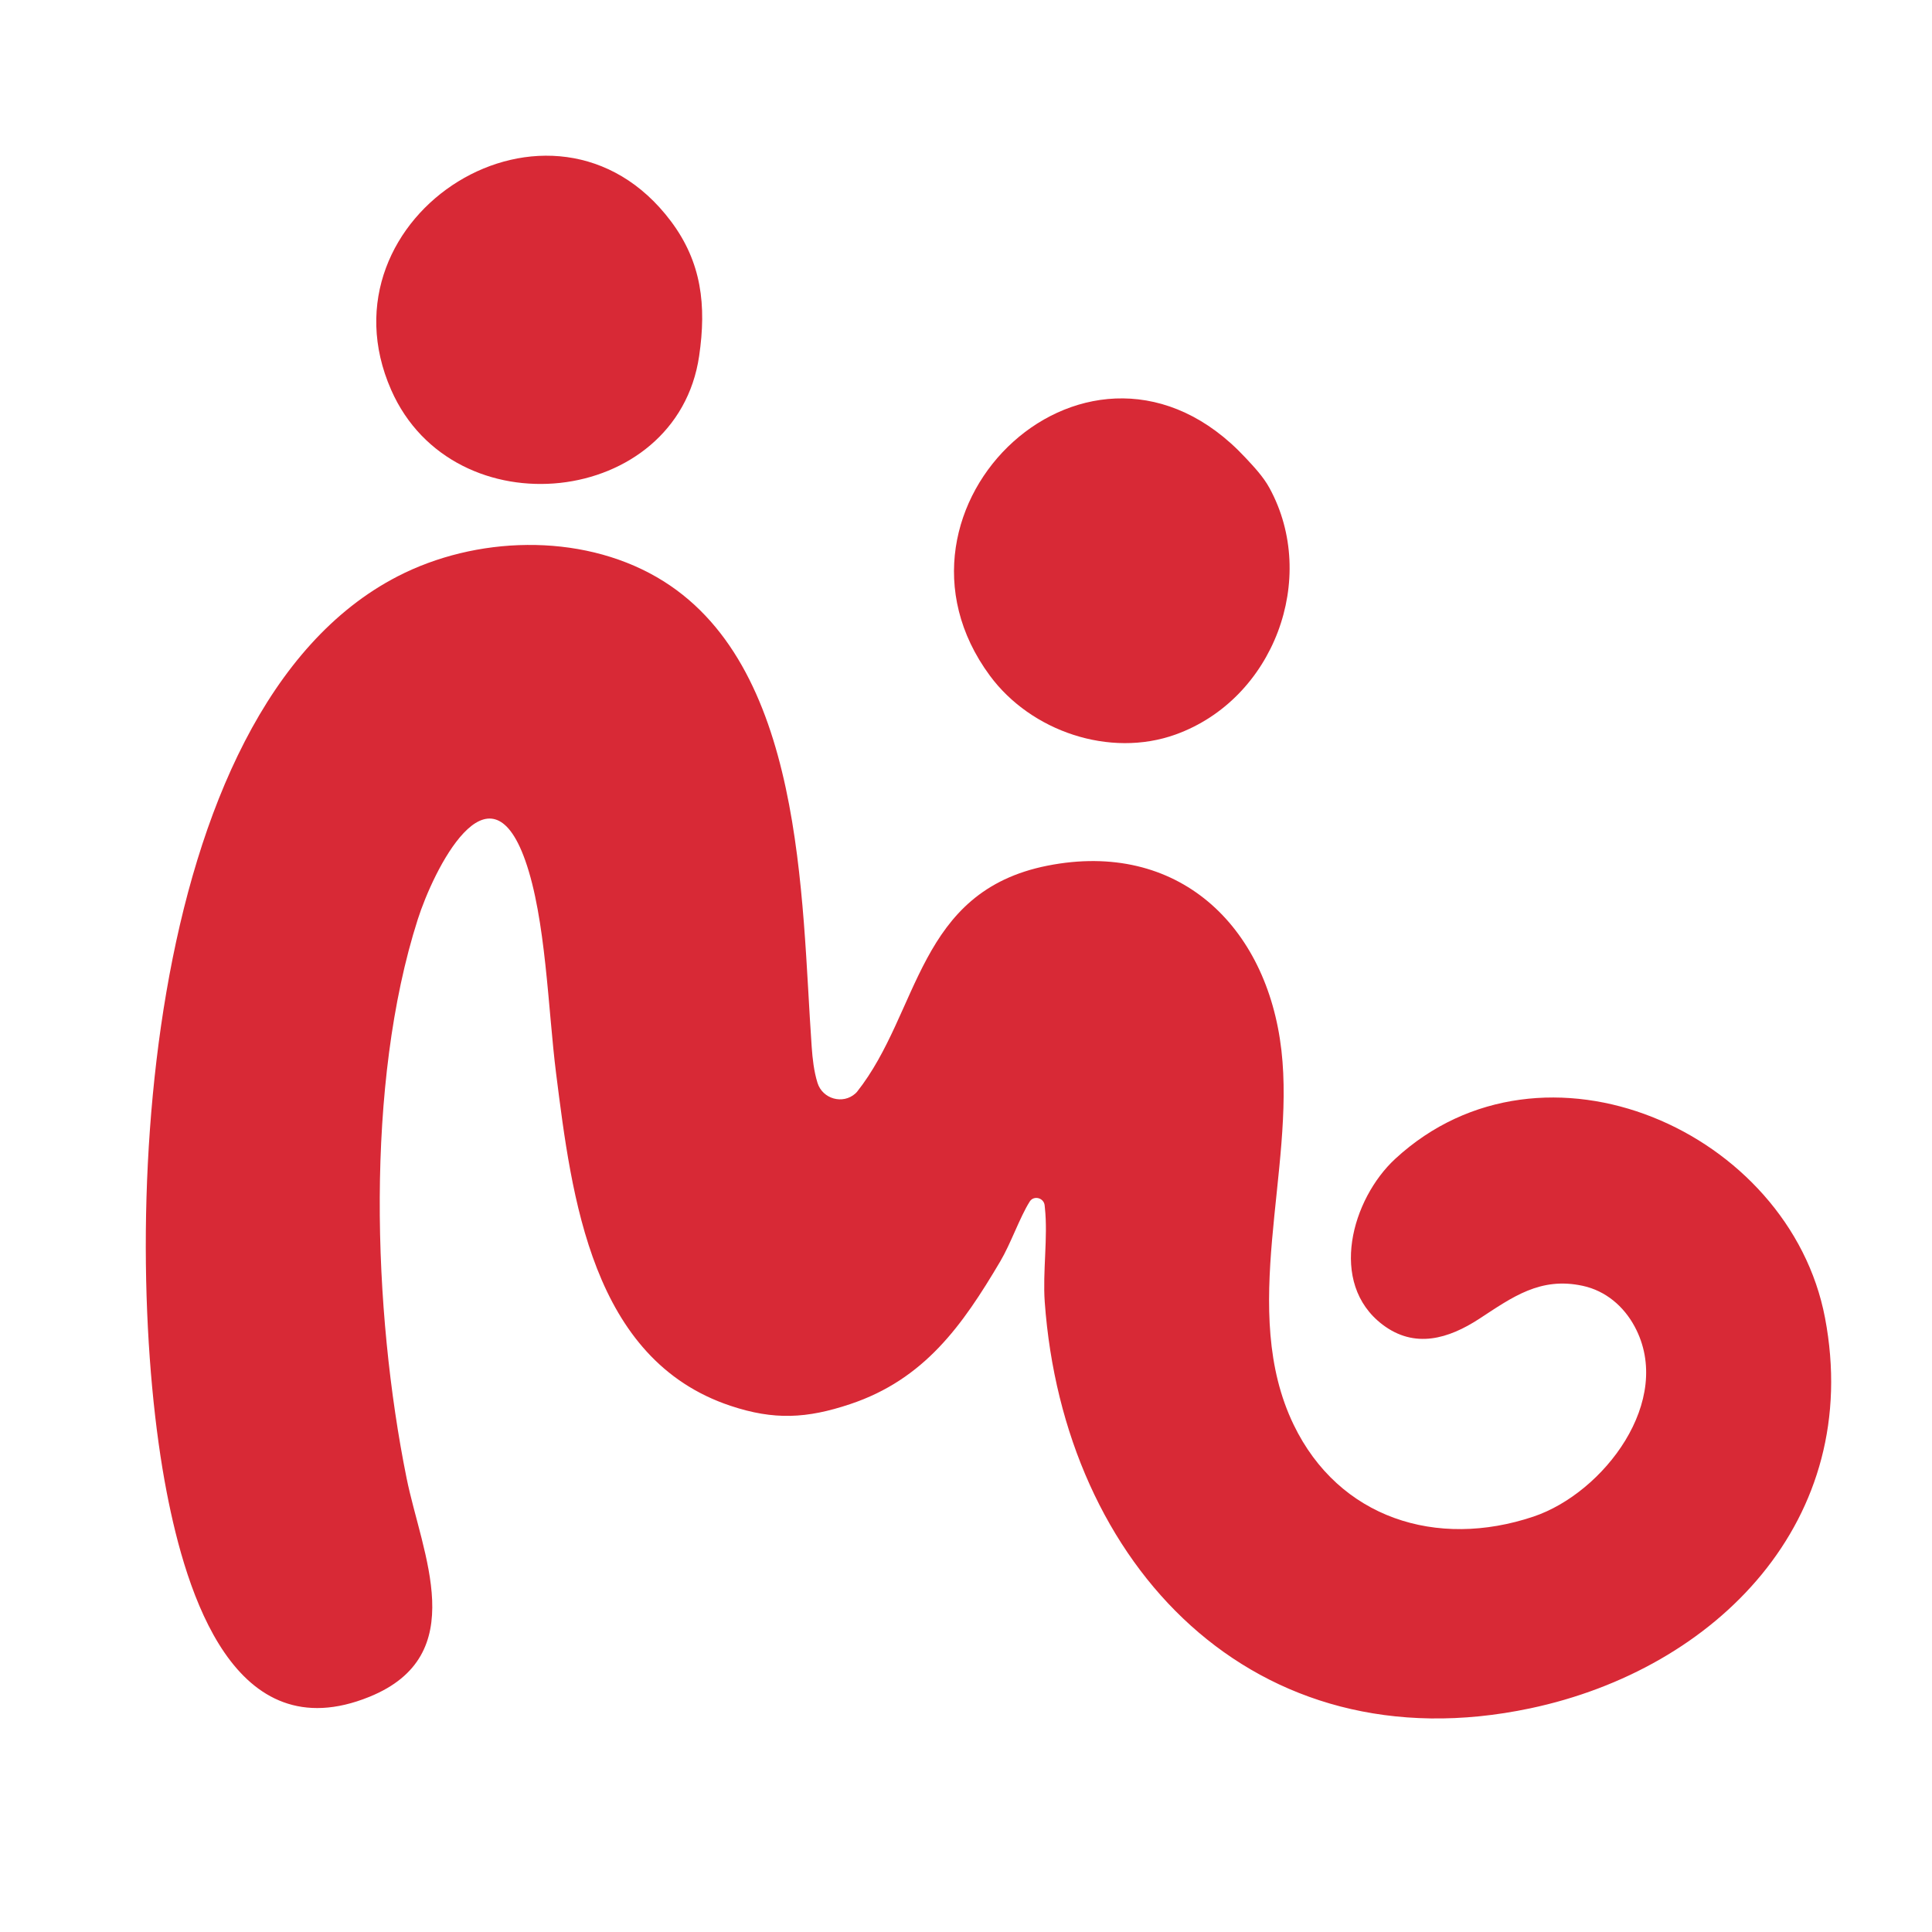
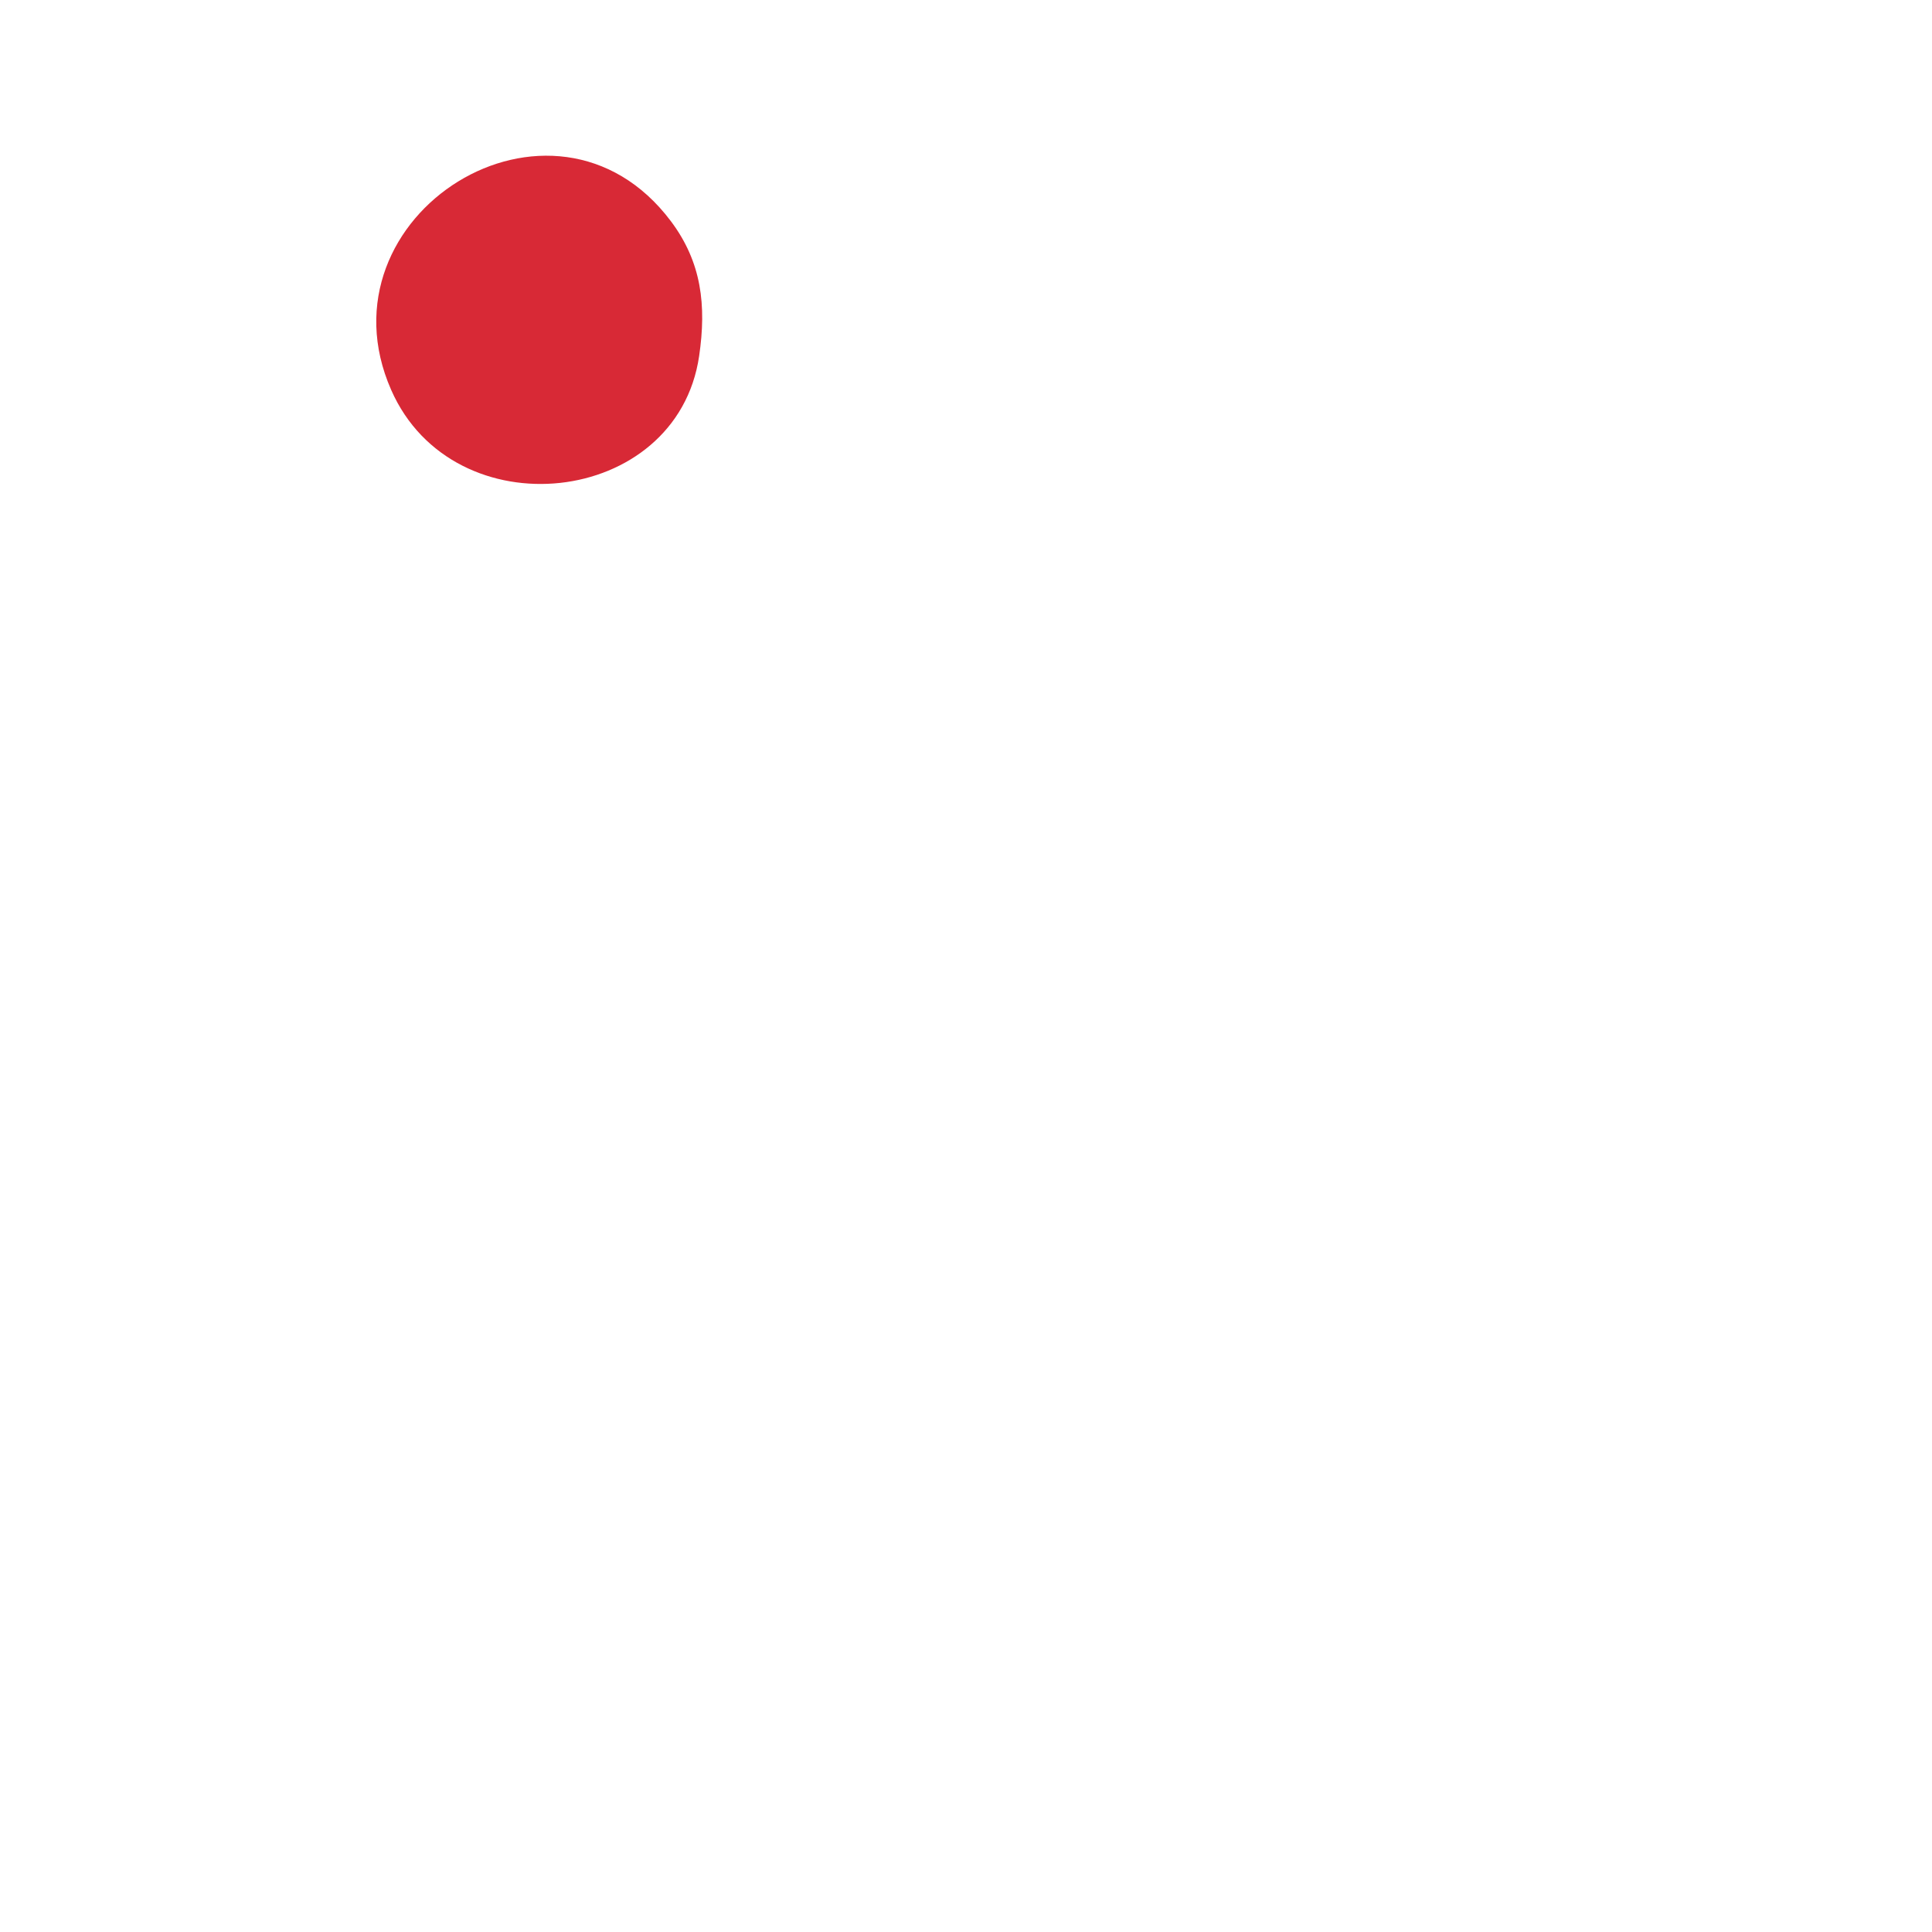
<svg xmlns="http://www.w3.org/2000/svg" viewBox="0 0 1500 1500" version="1.1" id="Layer_1">
  <defs>
    <style>
      .st0 {
        fill: #d82936;
      }
    </style>
  </defs>
  <g id="GotHf8.tif">
    <g>
-       <path d="M509.77,448.02c115.07,66.3,112.23,248.94,120.43,364.79.65,9.13,1.7,18.9,4.51,27.92,3.9,12.54,19.75,17.02,29.48,8.19.5-.45.9-.86,1.18-1.21,49.02-61.92,46.57-155.56,147.94-175.62,101.24-20.02,170.47,46.53,181.59,143.42,10.69,93.19-33.23,202.21,9.5,290.66,35.04,72.53,111.04,96.58,186.27,71.28,54.26-18.25,109.46-90.08,78.45-147.58-8.51-15.79-22.55-27.72-40.28-31.56-32.96-7.13-54.53,8.72-80.18,25.49-24.03,15.71-50.31,23.54-75.23,4.64-42.45-32.21-23.83-97.68,9.88-128.77,115.14-106.17,306.07-21.35,333.63,123.5,29.88,157.06-84.31,272.66-228.9,303.18-214.75,45.34-362.21-111.42-376.9-315.54-1.68-23.38,2.57-50.35.12-72.97-.07-.69-.13-1.34-.19-1.96-.55-5.87-8.35-8.01-11.56-3.06-.02.03-.04.07-.06.1-7.68,12.2-14.67,32.58-22.82,46.37-29.44,49.82-58.94,91.6-116.52,110.85-33.72,11.27-59.11,12.6-92.95,1.32-107.88-35.96-123.24-161.97-135.4-258.09-6.27-49.59-7.89-120.14-23.99-165.44-28.31-79.68-71.27,7.9-83.41,45.86-40.84,127.71-34.95,303.74-8.69,433.77,11.89,58.9,50.69,137.54-28.84,169.83-105.11,42.68-142.27-80.9-157.35-158.61-37.29-192.26-23.22-606.81,179.19-711.28,60.37-31.16,141.04-34.1,201.11.51Z" class="st0" />
-       <path d="M966.93,355.31c6.75,7.24,13.9,14.81,18.7,23.6,38.27,70.08,3.31,163.98-72.99,191.39-50.94,18.3-112.14-2.41-144.11-45.72-96.41-130.61,78.93-297.45,198.39-169.27Z" class="st0" />
+       <path d="M509.77,448.02Z" class="st0" />
      <path d="M520.86,171.72c23.93,31.84,27.71,65.43,21.95,104.71-17.23,117.52-190.69,136.33-239.1,26.32-59.66-135.59,125.97-252.33,217.15-131.03Z" class="st0" />
    </g>
  </g>
</svg>